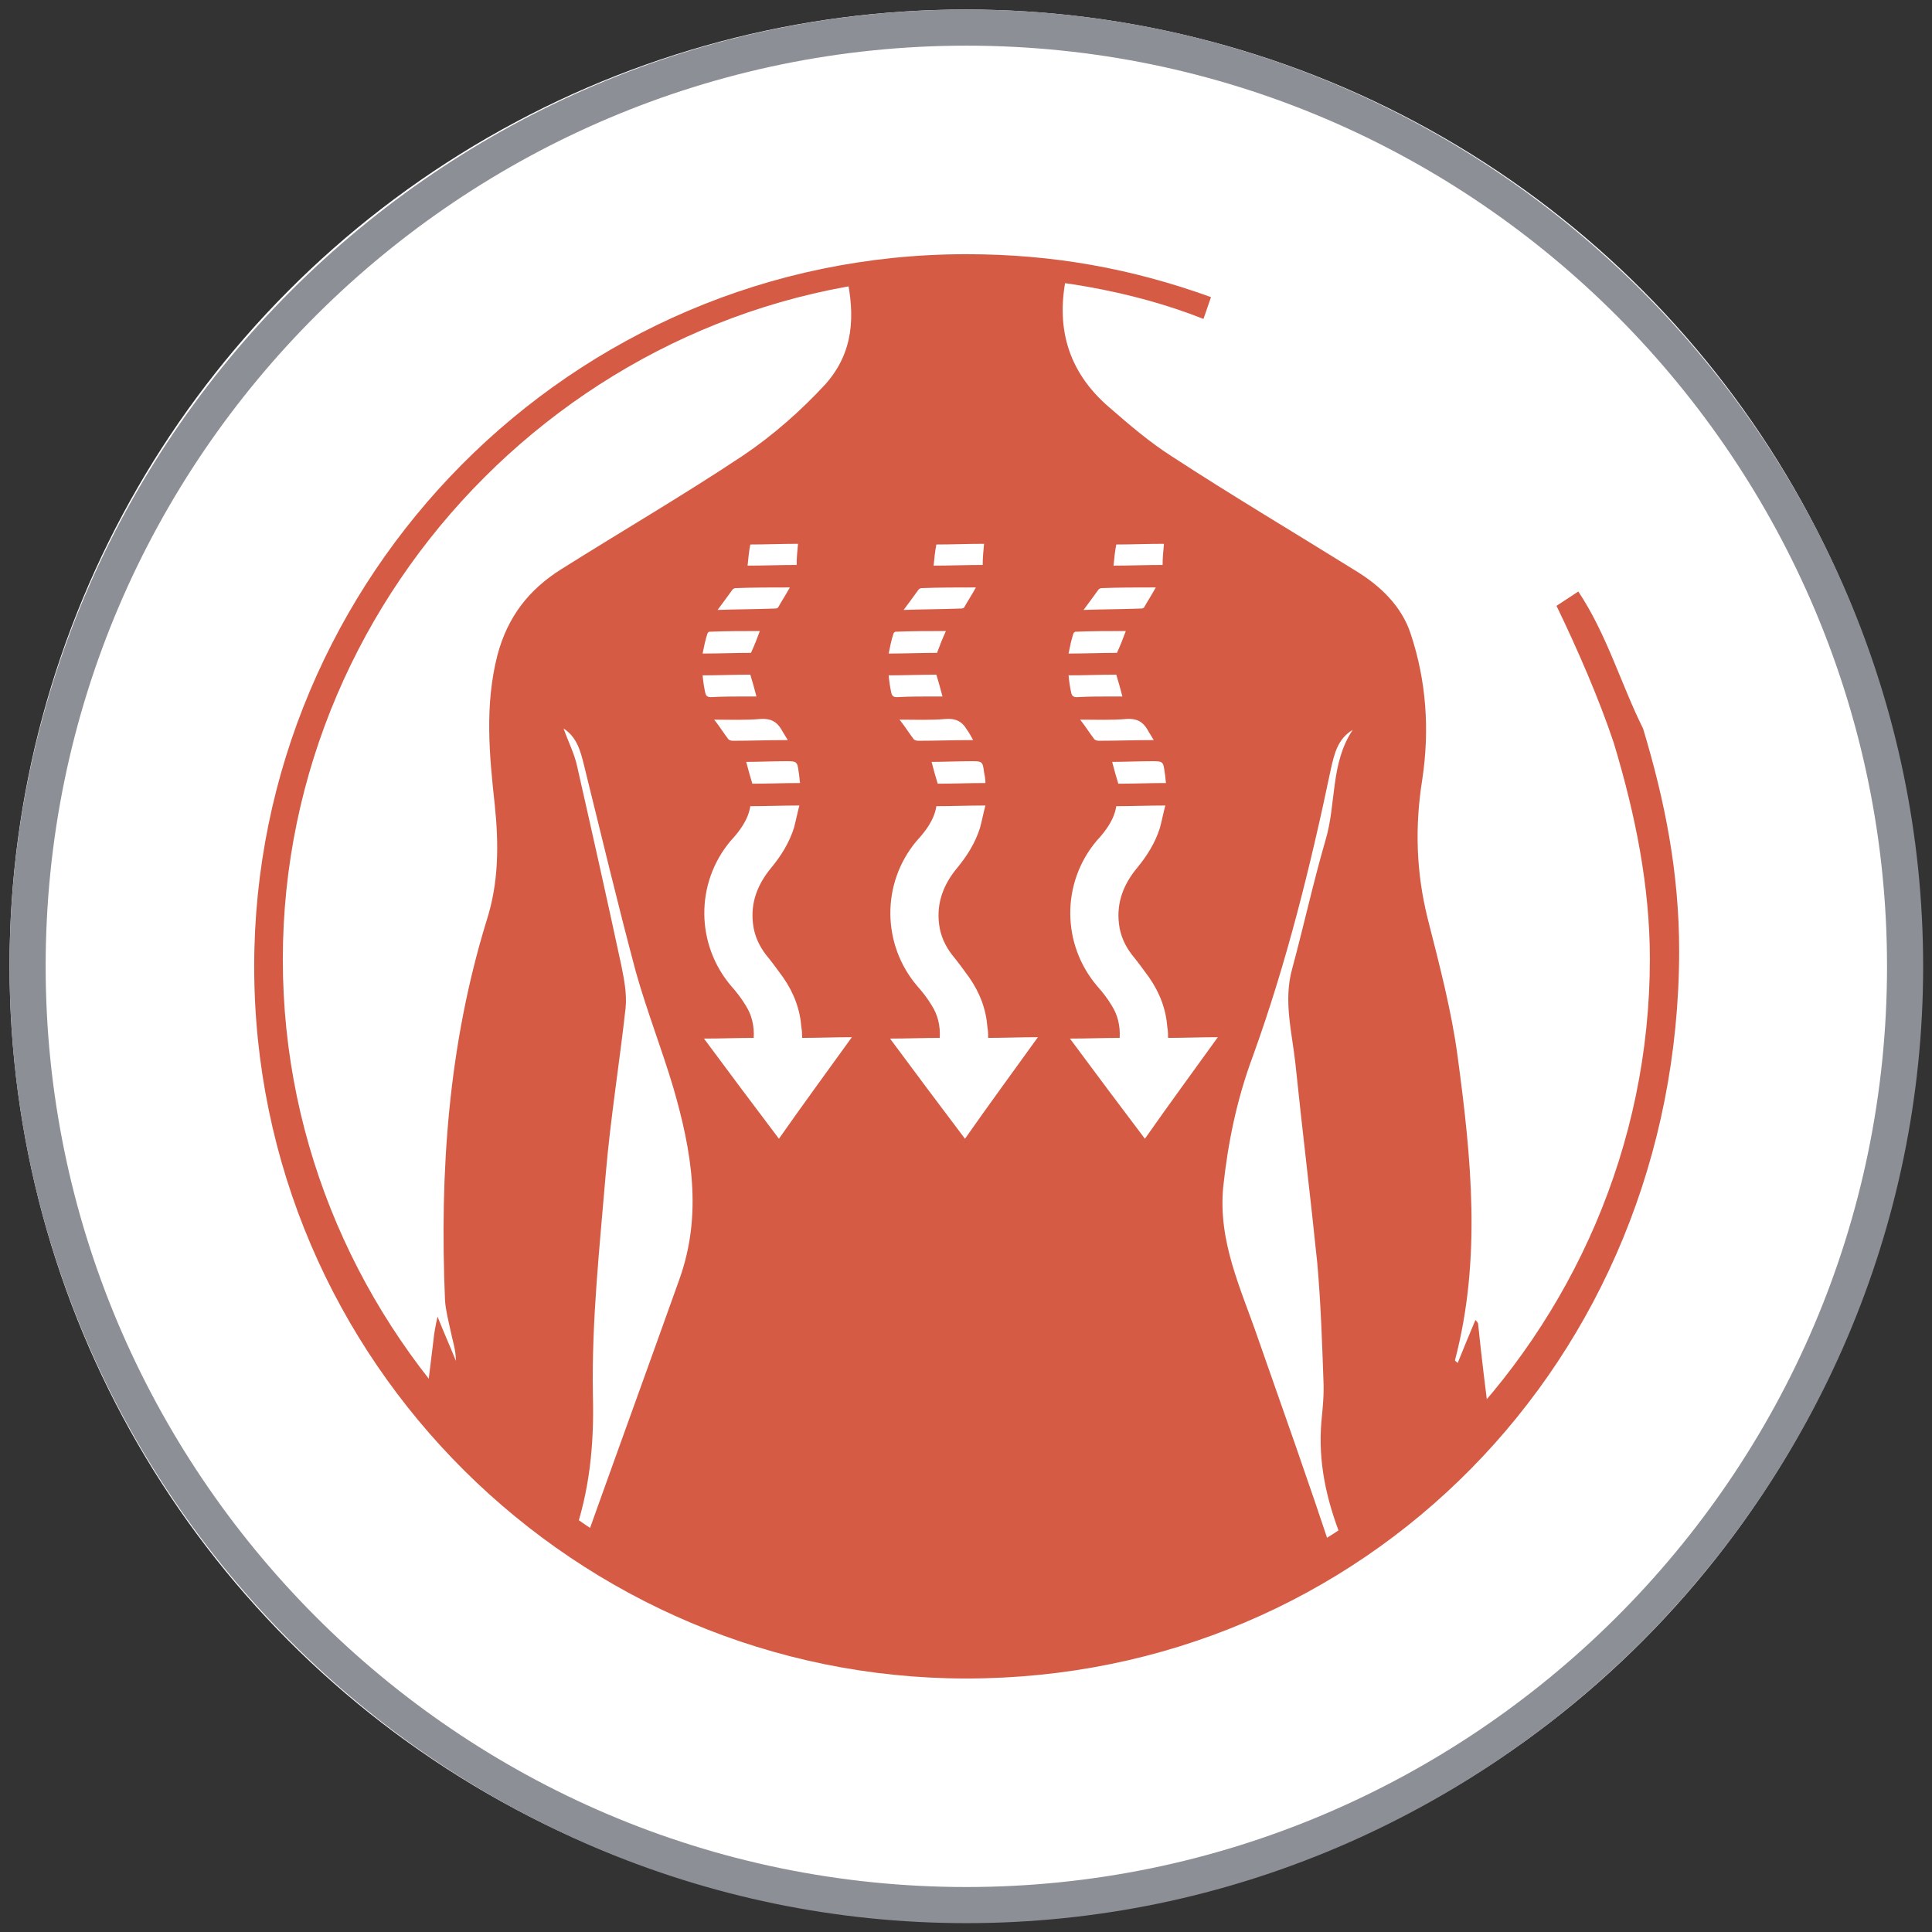
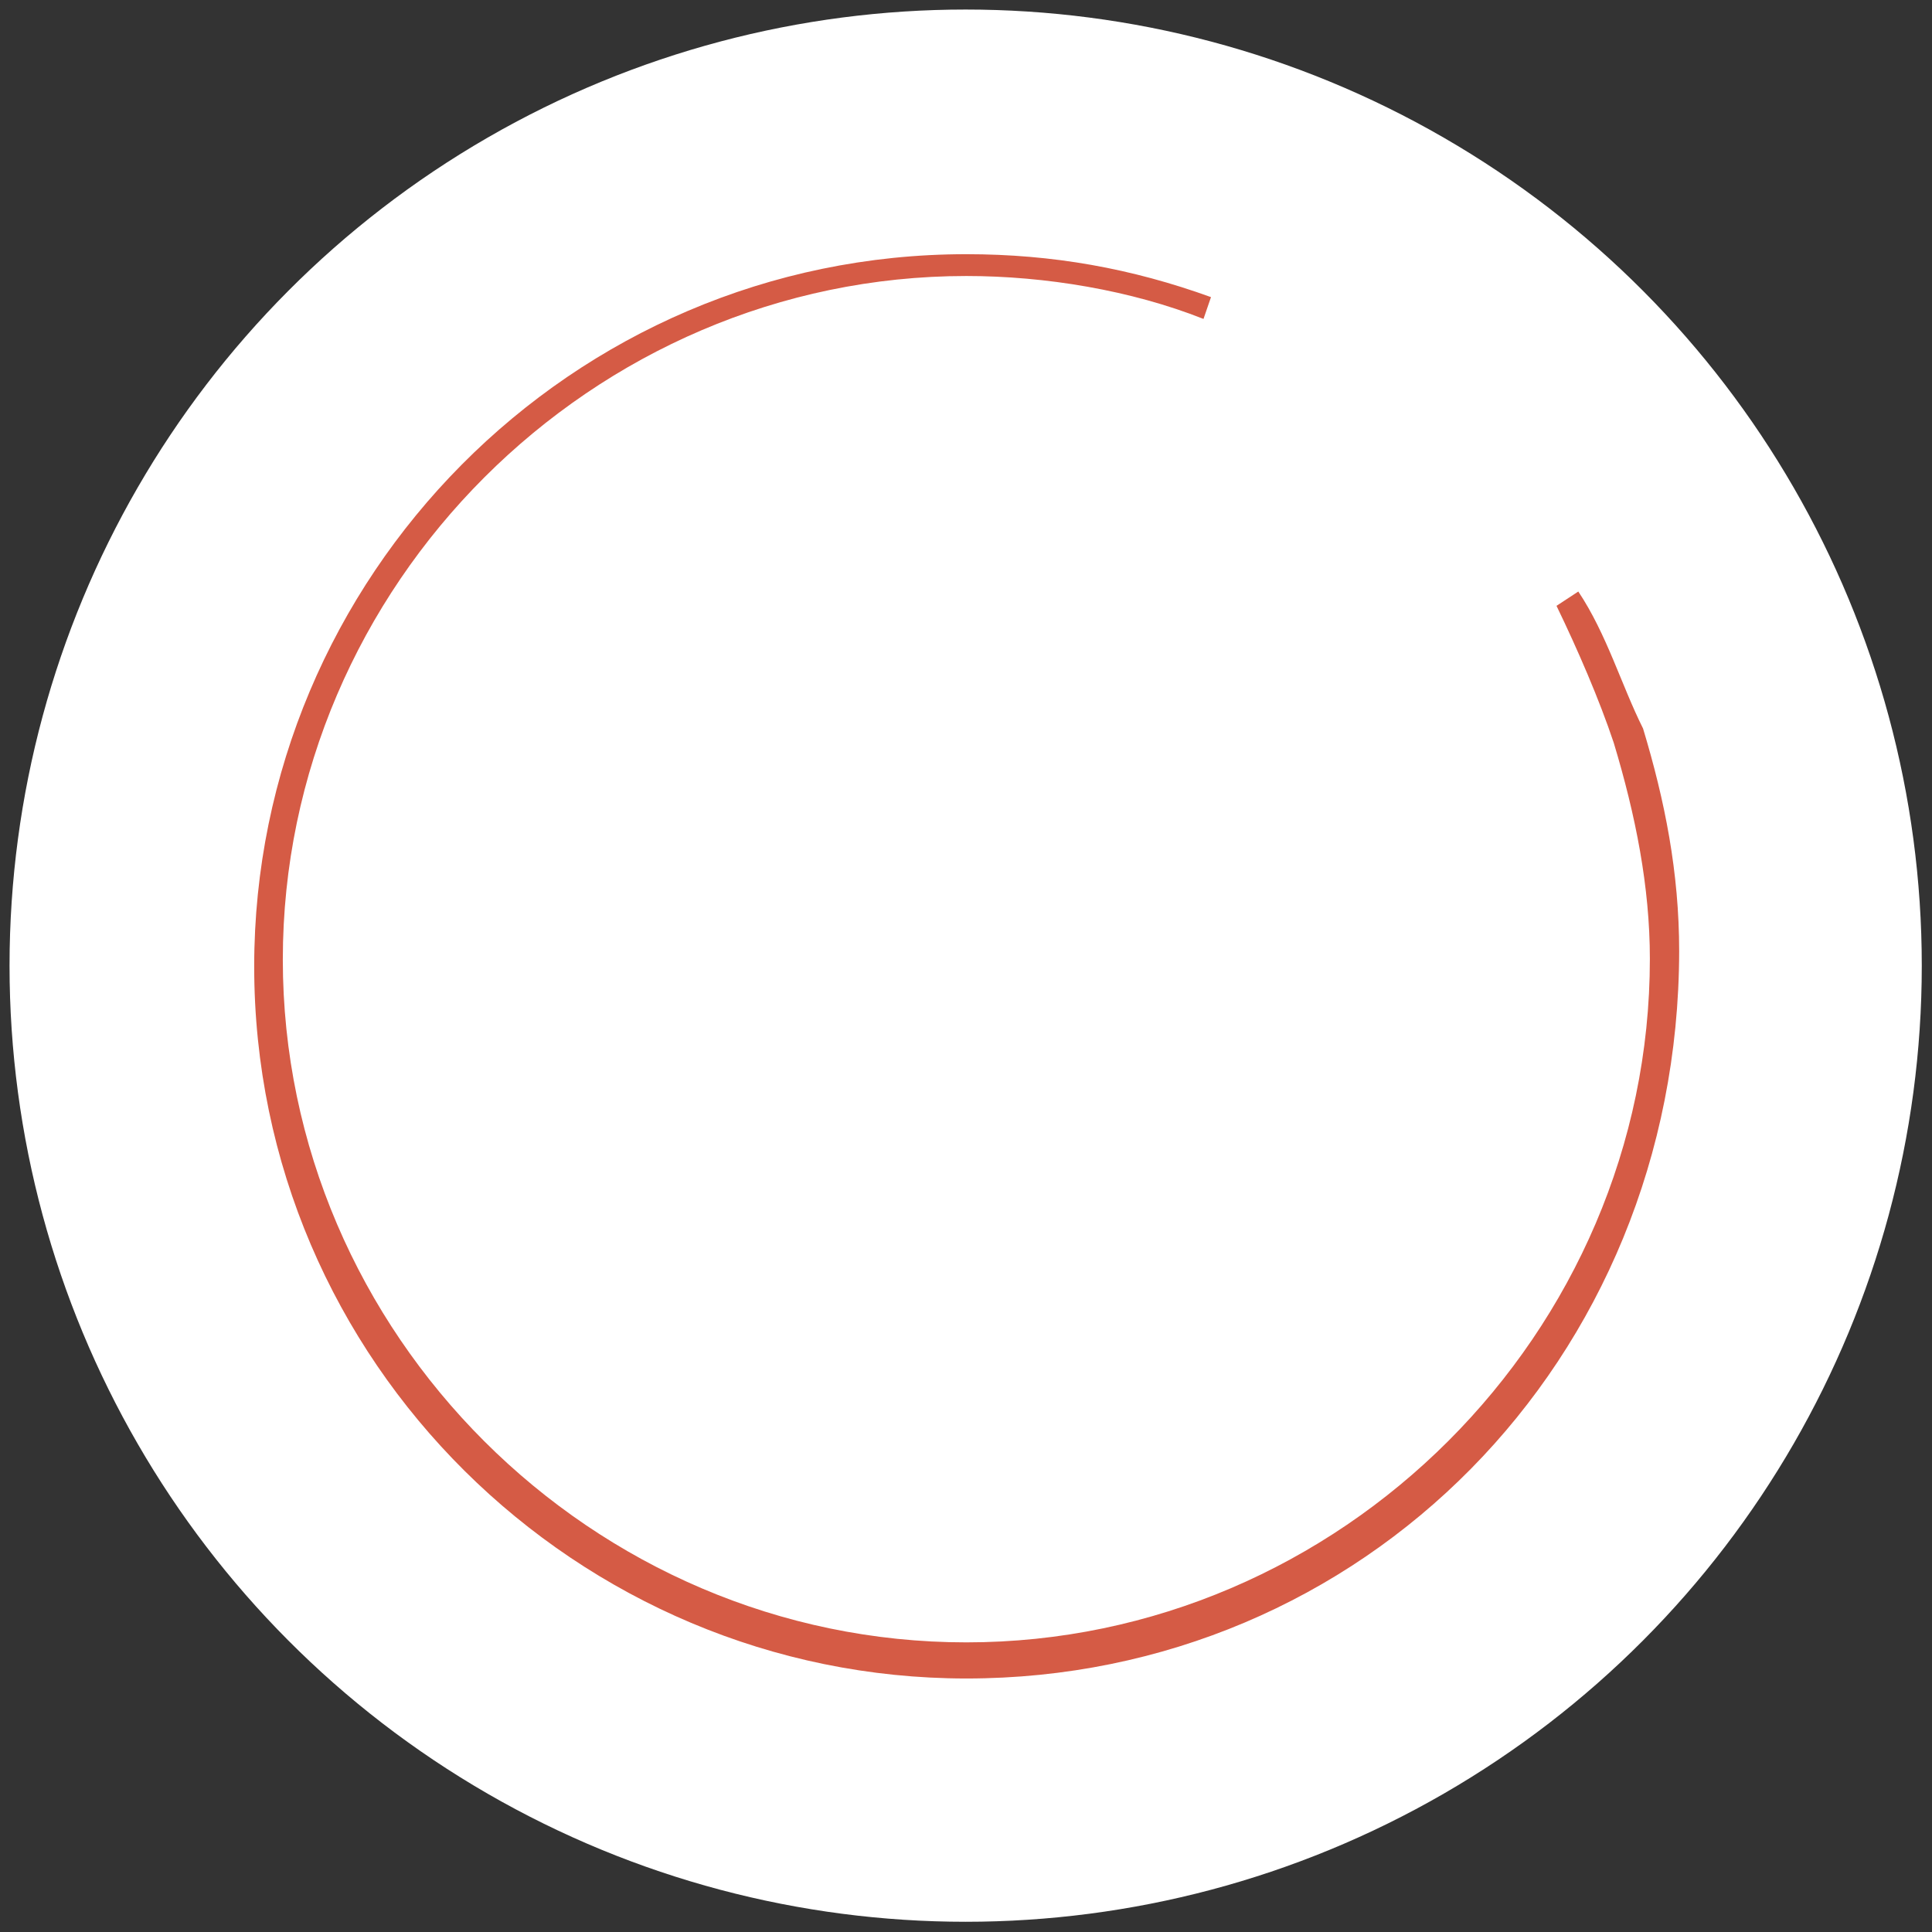
<svg xmlns="http://www.w3.org/2000/svg" id="Слой_1" x="0px" y="0px" viewBox="0 0 283.5 283.5" style="enable-background:new 0 0 283.5 283.5;" xml:space="preserve">
  <rect x="0" y="0" width="283.5" height="283.5" fill="#333333" stroke="none" />
  <style type="text/css"> .st0{fill:#FFFFFF;} .st1{fill:#8C8F96;} .st2{fill:#D55B45;} </style>
  <circle class="st0" cx="141.7" cy="141.7" r="140.3" />
-   <path class="st1" d="M141.8,282.2c-77.1,0-140.4-63.3-140.4-140.4S64.7,1.4,141.8,1.4s140.4,63.3,140.4,140.4 C282.2,218.8,218.9,282.2,141.8,282.2z M141.8,6.7C67.9,6.7,6.7,66.8,6.7,141.8c0,73.9,60.2,135.1,135.1,135.1 c73.9,0,135.1-60.2,135.1-135.1C276.9,67.9,216.7,6.7,141.8,6.7z" />
-   <path class="st2" d="M216.9,194.3c0-0.2-0.2-0.4-0.4-0.6c-0.9,2.1-1.7,4.1-2.6,6.3c-0.2-0.2-0.4-0.3-0.4-0.4 c3.9-14.8,2.4-29.7,0.4-44.5c-0.9-6.8-2.7-13.6-4.4-20.3c-1.7-6.8-1.9-13.5-0.8-20.4c1.1-7.3,0.6-14.5-1.7-21.4c-1.3-4-4.4-7-8-9.2 c-9-5.6-18.1-11-27-16.8c-3.3-2.1-6.2-4.6-9.2-7.2c-6.2-5.3-8-12-6.2-19.8c0-0.1,0.1-0.3,0.1-0.4l0,0c-9.9-1.6-22.3-0.1-32.5,0.8 c1.3,5.9,1.1,11.3-3.1,16c-3.6,3.9-7.7,7.5-12,10.4c-8.7,5.8-17.8,11.1-26.7,16.7c-4.8,3-7.9,7-9.4,12.6c-1.9,7.4-1.2,14.7-0.4,22 c0.6,5.8,0.6,11.4-1.2,17c-5.6,18.2-6.9,36.8-6.1,55.7c0.1,1.5,0.5,3,0.8,4.4c0.3,1.5,0.8,2.9,0.8,4.5c-0.8-2-1.7-4-2.7-6.5 c-0.3,1.4-0.5,2.4-0.6,3.5c-0.4,3.3-0.8,6.5-1.2,9.8c2.1,1.8,3.6,4.2,4.5,6.9c1.5,1.2,2.8,2.6,3.8,4.2c0.1,0,0.1,0.1,0.2,0.1 c1.2,0.9,2.5,1.8,3.7,2.6c3.2,2.2,6.4,3.9,9.5,5.4c2.4-6.8,3.1-13.6,2.9-21c-0.2-10.9,1-21.8,1.9-32.6c0.7-8.1,2-16.1,2.9-24.2 c0.2-2-0.2-4.1-0.6-6.1c-2.1-9.8-4.3-19.6-6.5-29.3c-0.4-1.9-1.3-3.6-2-5.6c2,1.3,2.5,3.4,3,5.4c2.5,10.1,4.9,20.2,7.6,30.3 c1.6,5.7,3.8,11.3,5.5,17c2.7,9.3,4.3,18.6,0.9,28.1c-4.6,12.9-9.3,25.8-13.9,38.7c4.1,1.9,8.4,3.5,12.9,5.6 c8.1,3.8,14.3,6.8,23.2,9.1c6.7,1.7,13.1,2.1,20.1,3.1c0.3,0,0.6-0.1,0.9-0.1c0.1-1.3,1.7-5,1.7-1.5c0,0.4,14.3-1.4,19.3-2.7 c6.2-1.6,13.6-3.2,22.6-7.3c3-1.4,6.1-2.8,9.1-4.3c-3.5-10.7-7.3-21.3-11-31.9c-2.5-7.3-5.9-14.2-5.1-22.3c0.7-6.5,2-12.8,4.3-19 c5-13.8,8.5-28,11.5-42.3c0.5-2.2,1-4.4,3.2-5.7c-3.3,4.9-2.4,10.9-4,16.2c-1.8,6.2-3.2,12.6-4.9,18.9c-1.3,4.7,0,9.3,0.5,14 c1,9.7,2.2,19.4,3.2,29.2c0.5,5.7,0.7,11.4,0.9,17.2c0.1,2-0.1,4-0.3,6c-0.5,5.9,0.7,11.4,2.9,17c0.3,0.6,0.5,1.3,0.7,1.9 c2.5-1.3,4.9-2.6,7.3-4.1c1.2-0.7,2.3-1.5,3.5-2.3c0.2-0.2,0.4-0.3,0.6-0.4c0.6-0.5,1.1-1,1.7-1.5c0.7-0.7,1.4-1.4,2-2.1 c-1.1,1,1.7-4.2,0.3-0.3c1.1-3.3,3.2-6,5.7-8C218,204,217.4,199.2,216.9,194.3z" />
  <path class="st2" d="M141.8,246.3c-57,0-104.5-46.4-104.5-104.5c0-57,46.4-104.5,104.5-104.5c12.7,0,24.3,2.1,35.9,6.3l-1.1,3.2 c-10.6-4.2-23.2-6.3-34.8-6.3c-54.9,0-100.3,45.4-100.3,100.3S86.9,241,141.8,241s100.3-45.4,100.3-100.3c0-10.6-2.1-21.1-5.3-31.7 c-2.1-6.3-5.3-13.7-8.4-20.1l3.2-2.1c4.2,6.3,6.3,13.7,9.5,20.1c3.2,10.6,5.3,21.1,5.3,32.7C246.3,199.8,199.9,246.3,141.8,246.3" />
  <g>
    <g>
      <path class="st0" d="M110.1,118.3c2.4,0,4.7-0.1,7.2-0.1c-0.3,1.1-0.5,2.2-0.8,3.3c-0.7,2.2-1.9,4.1-3.3,5.8 c-2,2.4-3.1,5.1-2.7,8.3c0.2,1.7,0.9,3.2,1.9,4.5c0.9,1.1,1.7,2.2,2.5,3.3c1.6,2.3,2.5,4.7,2.7,7.4c0.1,0.5,0.1,1,0.1,1.5 c2.4,0,4.7-0.1,7.3-0.1c-3.6,5-7.2,9.9-10.7,14.9c-3.7-4.9-7.3-9.7-11-14.7c2.5,0,4.9-0.1,7.3-0.1c0.1-1.8-0.3-3.4-1.2-4.8 c-0.6-1-1.3-1.9-2.1-2.8c-5.2-6.1-5.3-15.1-0.1-21.3C108.5,122,109.8,120.3,110.1,118.3z" />
      <path class="st0" d="M115.6,108.6c-2.8,0-5.5,0.1-8.1,0.1c-0.2,0-0.5-0.1-0.6-0.2c-0.7-0.9-1.3-1.9-2.1-2.9c2.4,0,4.6,0.1,6.8-0.1 c1.5-0.1,2.4,0.4,3.1,1.6C114.9,107.5,115.2,107.9,115.6,108.6z" />
      <path class="st0" d="M105.3,89.5c0.8-1.1,1.5-2,2.2-3c0.1-0.1,0.3-0.2,0.4-0.2c2.6-0.1,5.2-0.1,8-0.1c-0.6,1.1-1.2,2-1.7,2.9 c-0.1,0.2-0.4,0.2-0.6,0.2C110.9,89.4,108.2,89.4,105.3,89.5z" />
      <path class="st0" d="M110.2,95.8c-2.3,0-4.6,0.1-7.1,0.1c0.2-1,0.4-2,0.7-2.9c0-0.1,0.2-0.3,0.3-0.3c2.5-0.1,4.9-0.1,7.4-0.1 C111.1,93.7,110.7,94.7,110.2,95.8z" />
-       <path class="st0" d="M103.1,99.1c2.4,0,4.7-0.1,7-0.1c0.3,1,0.6,2,0.9,3.2c-0.5,0-0.9,0-1.3,0c-1.8,0-3.6,0-5.4,0.1 c-0.5,0-0.7-0.2-0.8-0.6C103.3,100.8,103.2,100.1,103.1,99.1z" />
      <path class="st0" d="M117.4,114.9c-2.4,0-4.7,0.1-7,0.1c-0.3-1-0.6-2-0.9-3.2c1.9,0,3.9-0.1,5.8-0.1c1.6,0,1.7,0,1.9,1.6 C117.3,113.8,117.3,114.3,117.4,114.9z" />
      <path class="st0" d="M110.1,79.9c2.3,0,4.6-0.1,7-0.1c-0.1,1.1-0.2,2-0.2,3.1c-2.4,0-4.8,0.1-7.2,0.1 C109.8,82,109.9,80.9,110.1,79.9z" />
    </g>
  </g>
  <g>
    <g>
      <path class="st0" d="M137.4,118.3c2.4,0,4.7-0.1,7.2-0.1c-0.3,1.1-0.5,2.2-0.8,3.3c-0.7,2.2-1.9,4.1-3.3,5.8 c-2,2.4-3.1,5.1-2.7,8.3c0.2,1.7,0.9,3.2,1.9,4.5c0.9,1.1,1.7,2.2,2.5,3.3c1.6,2.3,2.5,4.7,2.7,7.4c0.1,0.5,0.1,1,0.1,1.5 c2.4,0,4.7-0.1,7.3-0.1c-3.6,5-7.2,9.9-10.7,14.9c-3.7-4.9-7.3-9.7-11-14.7c2.5,0,4.9-0.1,7.3-0.1c0.1-1.8-0.3-3.4-1.2-4.8 c-0.6-1-1.3-1.9-2.1-2.8c-5.2-6.1-5.3-15.1-0.1-21.3C135.8,122,137.1,120.3,137.4,118.3z" />
      <path class="st0" d="M142.8,108.6c-2.8,0-5.5,0.1-8.1,0.1c-0.2,0-0.5-0.1-0.6-0.2c-0.7-0.9-1.3-1.9-2.1-2.9c2.4,0,4.6,0.1,6.8-0.1 c1.5-0.1,2.4,0.4,3.1,1.6C142.2,107.5,142.4,107.9,142.8,108.6z" />
      <path class="st0" d="M132.6,89.5c0.8-1.1,1.5-2,2.2-3c0.1-0.1,0.3-0.2,0.4-0.2c2.6-0.1,5.2-0.1,8-0.1c-0.6,1.1-1.2,2-1.7,2.9 c-0.1,0.2-0.4,0.2-0.6,0.2C138.2,89.4,135.5,89.4,132.6,89.5z" />
-       <path class="st0" d="M137.5,95.8c-2.3,0-4.6,0.1-7.1,0.1c0.2-1,0.4-2,0.7-2.9c0-0.1,0.2-0.3,0.3-0.3c2.5-0.1,4.9-0.1,7.4-0.1 C138.3,93.7,137.9,94.7,137.5,95.8z" />
      <path class="st0" d="M130.4,99.1c2.4,0,4.7-0.1,7-0.1c0.3,1,0.6,2,0.9,3.2c-0.5,0-0.9,0-1.3,0c-1.8,0-3.6,0-5.4,0.1 c-0.5,0-0.7-0.2-0.8-0.6C130.6,100.8,130.5,100.1,130.4,99.1z" />
      <path class="st0" d="M144.6,114.9c-2.4,0-4.7,0.1-7,0.1c-0.3-1-0.6-2-0.9-3.2c1.9,0,3.9-0.1,5.8-0.1c1.6,0,1.7,0,1.9,1.6 C144.5,113.8,144.6,114.3,144.6,114.9z" />
      <path class="st0" d="M137.4,79.9c2.3,0,4.6-0.1,7-0.1c-0.1,1.1-0.2,2-0.2,3.1c-2.4,0-4.8,0.1-7.2,0.1 C137.1,82,137.2,80.9,137.4,79.9z" />
    </g>
  </g>
  <g>
    <g>
      <path class="st0" d="M163.8,118.3c2.4,0,4.7-0.1,7.2-0.1c-0.3,1.1-0.5,2.2-0.8,3.3c-0.7,2.2-1.9,4.1-3.3,5.8 c-2,2.4-3.1,5.1-2.7,8.3c0.2,1.7,0.9,3.2,1.9,4.5c0.9,1.1,1.7,2.2,2.5,3.3c1.6,2.3,2.5,4.7,2.7,7.4c0.1,0.5,0.1,1,0.1,1.5 c2.4,0,4.7-0.1,7.3-0.1c-3.6,5-7.2,9.9-10.7,14.9c-3.7-4.9-7.3-9.7-11-14.7c2.5,0,4.9-0.1,7.3-0.1c0.1-1.8-0.3-3.4-1.2-4.8 c-0.6-1-1.3-1.9-2.1-2.8c-5.2-6.1-5.3-15.1-0.1-21.3C162.2,122,163.5,120.3,163.8,118.3z" />
      <path class="st0" d="M169.3,108.6c-2.8,0-5.5,0.1-8.1,0.1c-0.2,0-0.5-0.1-0.6-0.2c-0.7-0.9-1.3-1.9-2.1-2.9c2.4,0,4.6,0.1,6.8-0.1 c1.5-0.1,2.4,0.4,3.1,1.6C168.6,107.5,168.9,107.9,169.3,108.6z" />
      <path class="st0" d="M159,89.5c0.8-1.1,1.5-2,2.2-3c0.1-0.1,0.3-0.2,0.4-0.2c2.6-0.1,5.2-0.1,8-0.1c-0.6,1.1-1.2,2-1.7,2.9 c-0.1,0.2-0.4,0.2-0.6,0.2C164.6,89.4,161.9,89.4,159,89.5z" />
      <path class="st0" d="M163.9,95.8c-2.3,0-4.6,0.1-7.1,0.1c0.2-1,0.4-2,0.7-2.9c0-0.1,0.2-0.3,0.3-0.3c2.5-0.1,4.9-0.1,7.4-0.1 C164.8,93.7,164.4,94.7,163.9,95.8z" />
      <path class="st0" d="M156.8,99.1c2.4,0,4.7-0.1,7-0.1c0.3,1,0.6,2,0.9,3.2c-0.5,0-0.9,0-1.3,0c-1.8,0-3.6,0-5.4,0.1 c-0.5,0-0.7-0.2-0.8-0.6C157,100.8,156.9,100.1,156.8,99.1z" />
      <path class="st0" d="M171.1,114.9c-2.4,0-4.7,0.1-7,0.1c-0.3-1-0.6-2-0.9-3.2c1.9,0,3.9-0.1,5.8-0.1c1.6,0,1.7,0,1.9,1.6 C171,113.8,171,114.3,171.1,114.9z" />
      <path class="st0" d="M163.8,79.9c2.3,0,4.6-0.1,7-0.1c-0.1,1.1-0.2,2-0.2,3.1c-2.4,0-4.8,0.1-7.2,0.1 C163.5,82,163.6,80.9,163.8,79.9z" />
    </g>
  </g>
</svg>